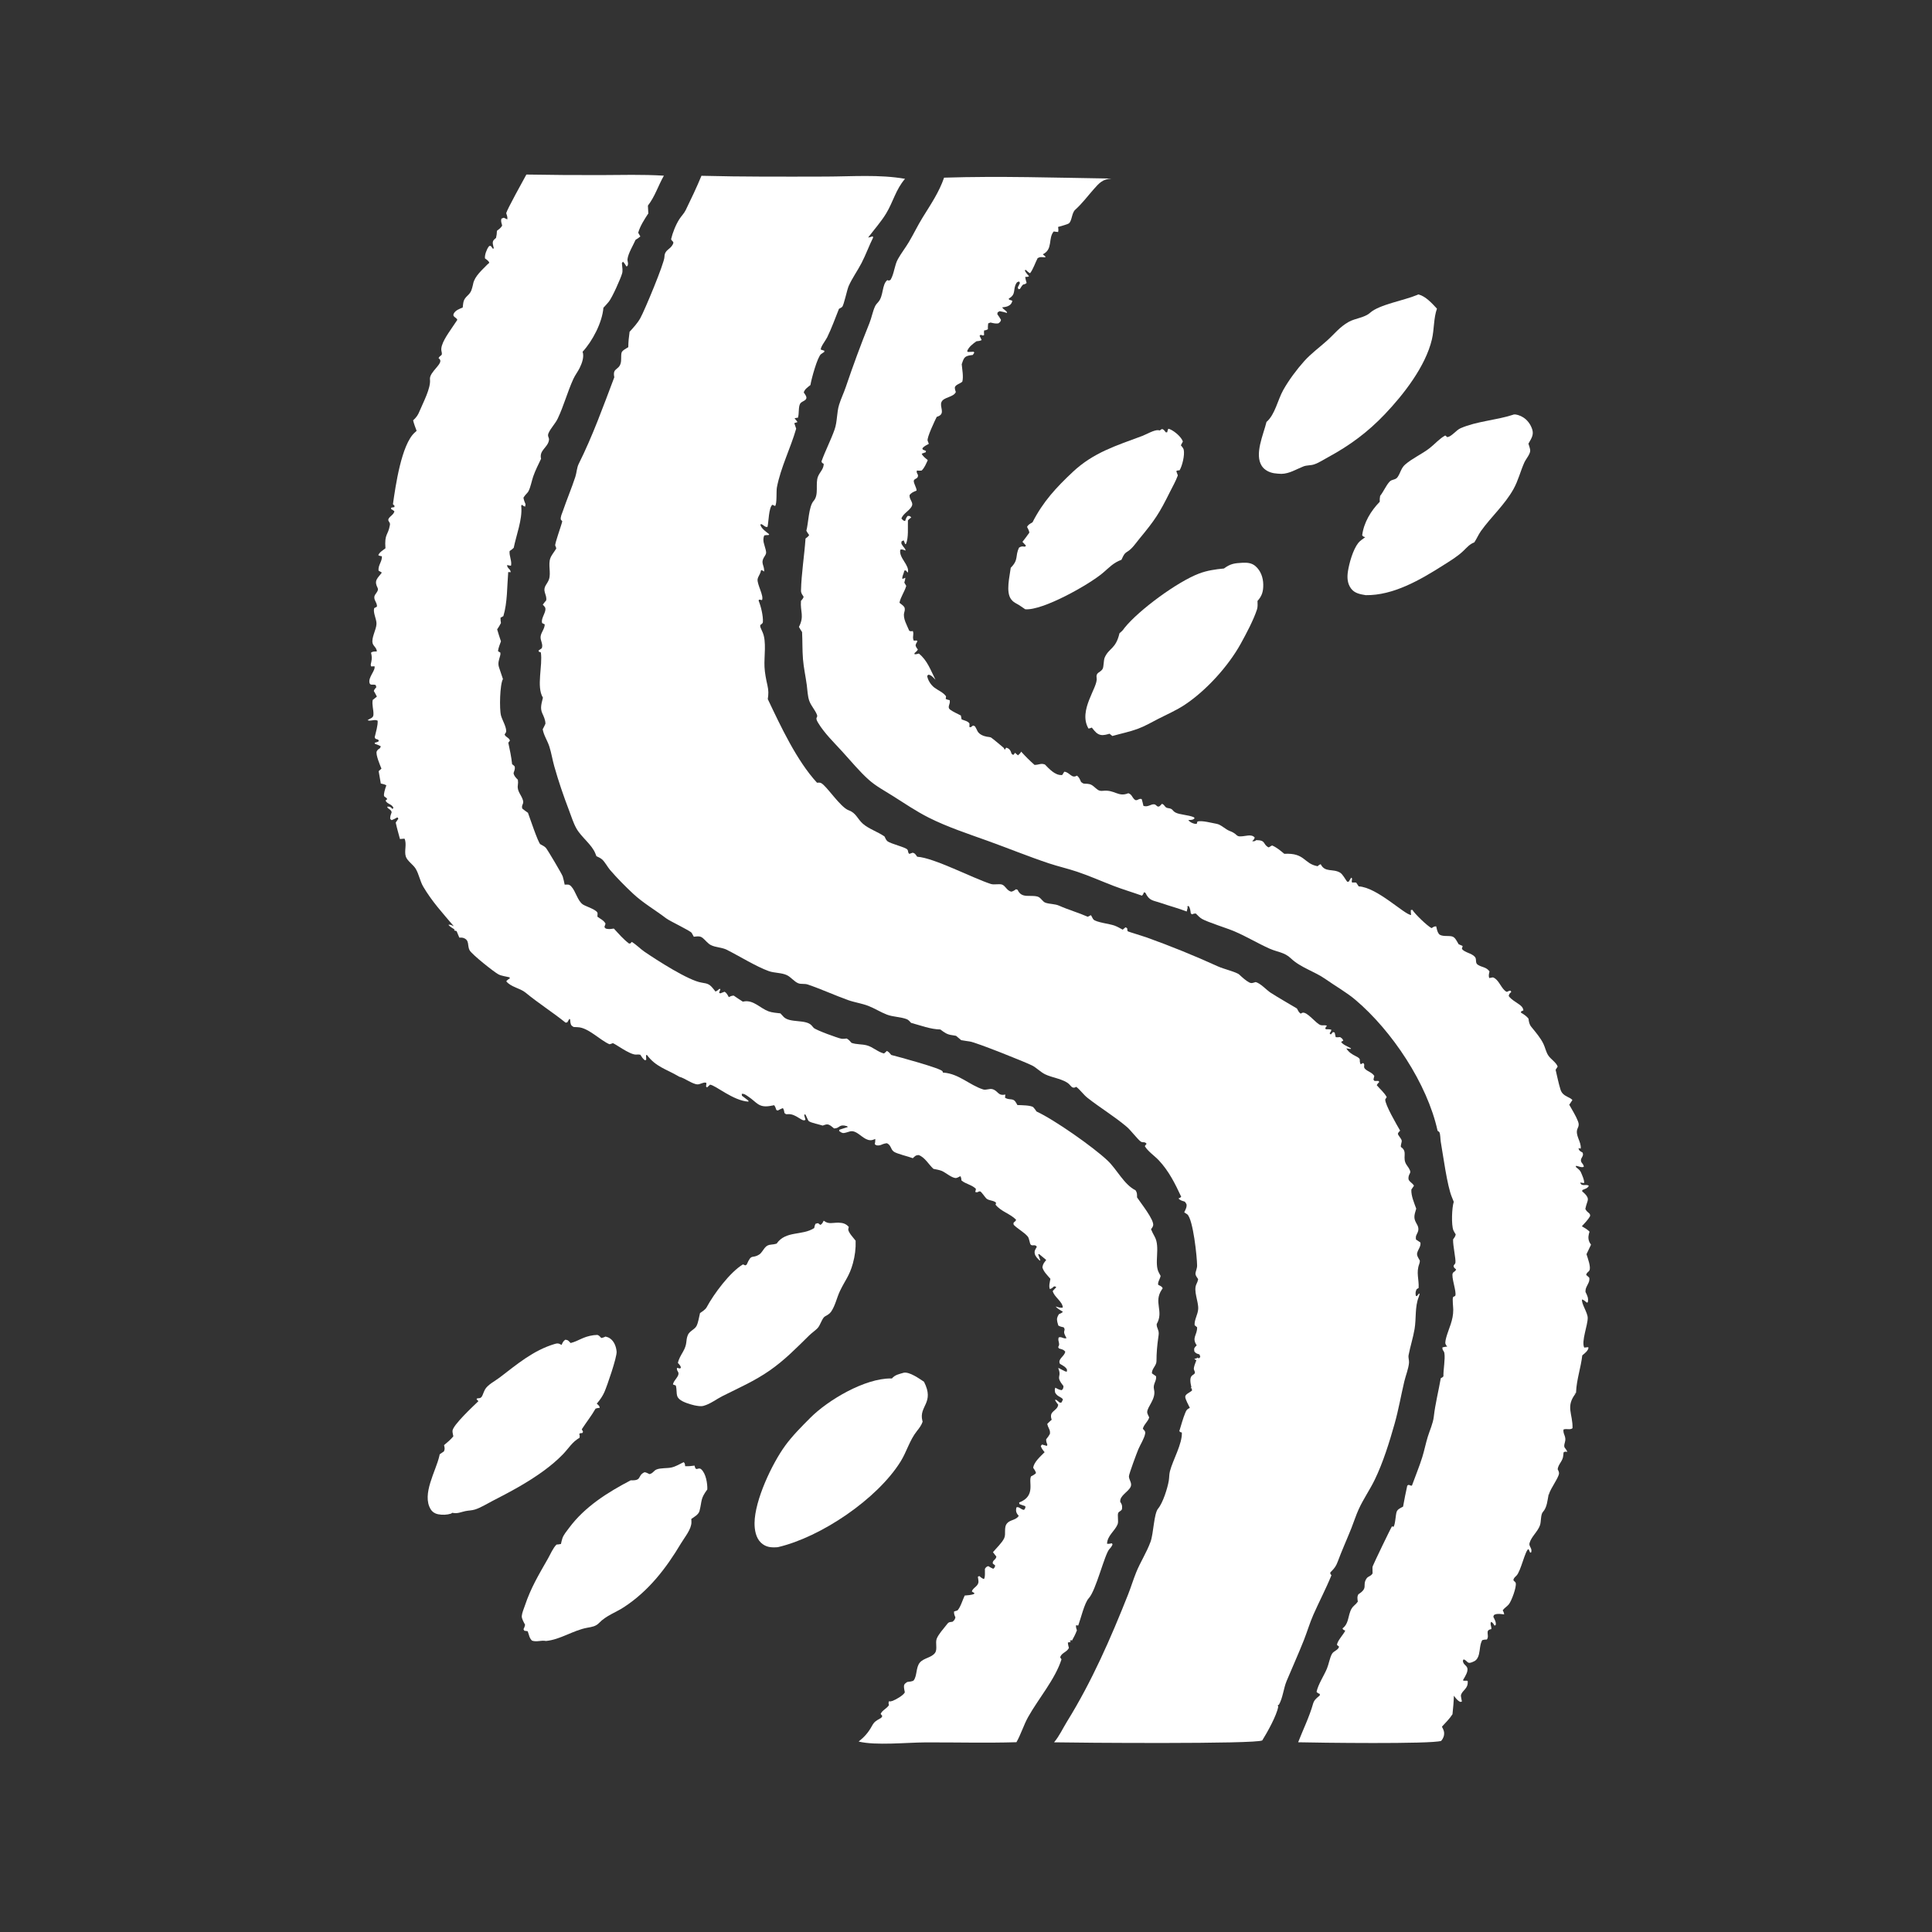
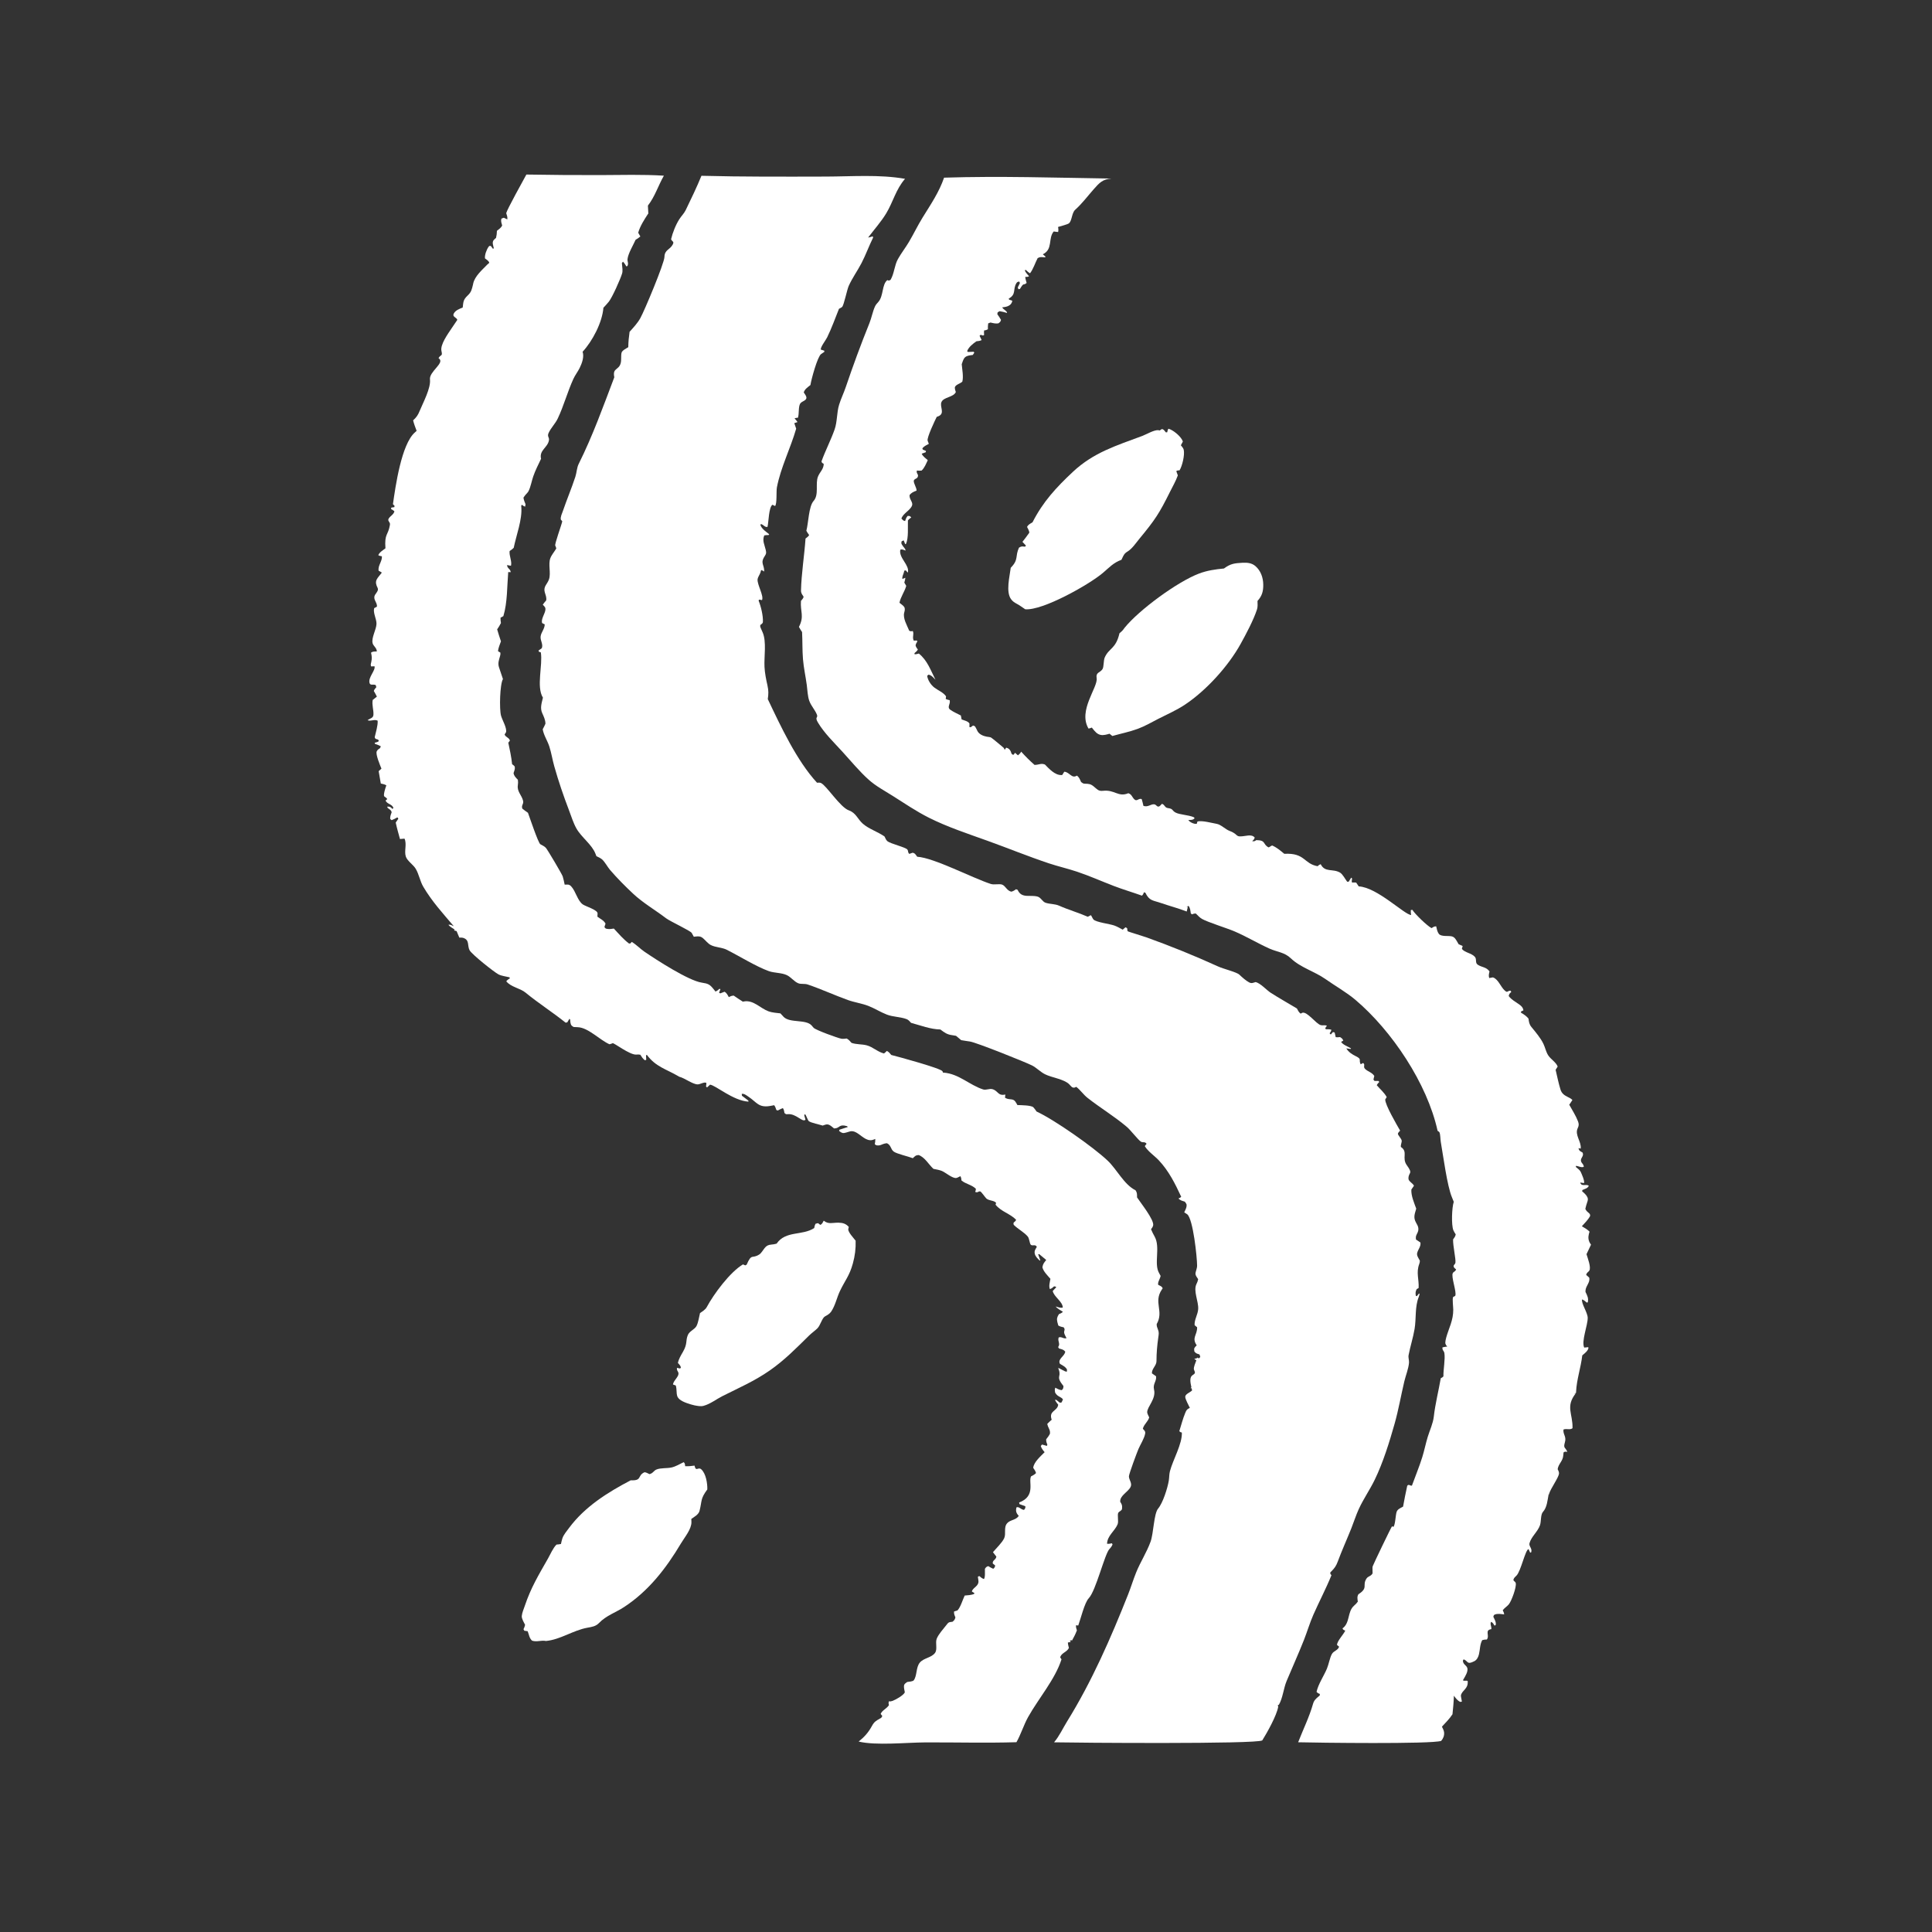
<svg xmlns="http://www.w3.org/2000/svg" version="1.1" id="圖層_1" x="0px" y="0px" width="862px" height="862px" viewBox="0 0 862 862" enable-background="new 0 0 862 862" xml:space="preserve">
  <rect x="0" y="0" width="862" height="862" fill="#333333" stroke="none" />
  <path fill="#FFFFFF" d="M234.853,77.876c10.966,0.188,21.934,0.27,32.901,0.241c9.49-0.04,18.969-0.32,28.449,0.264  c-2.559,4.495-3.928,9.188-7.127,13.35l0.209,3.904l-0.054-0.379c-1.706,2.636-3.636,5.544-4.482,8.582l0.951,1.661  c-0.668,0.601-1.343,1.031-2.117,1.487c-0.992,2.262-3.34,6.151-3.594,8.557c-0.137,1.306,0.577,1.785-0.05,3.152l-0.505,0.141  l-0.387-0.66c-0.322-0.543-0.628-0.975-1.086-1.417l-0.496,0.594l0.081,0.807c0.108,1.146,0.357,2.701,0.03,3.814  c-0.716,2.44-4.402,10.72-5.94,12.628c-0.755,0.937-1.587,1.824-2.41,2.701c-0.524,6.595-4.895,14.892-9.287,19.639  c0.772,2.235-0.268,5.119-1.318,7.244c-0.837,1.691-2.028,3.181-2.813,4.901c-2.612,5.722-4.234,11.896-6.946,17.622  c-1.091,2.305-3.033,4.151-4.082,6.448c-0.735,1.605,0.331,1.915,0.154,3.178c-0.472,3.365-4.467,4.502-3.53,8.357  c-1.222,2.58-2.56,5.171-3.489,7.871c-0.701,2.032-1.146,4.688-2.101,6.562c-0.336,0.661-0.893,1.118-1.363,1.669  c-0.327,0.384-0.616,0.838-0.907,1.247c0.176,1.077,0.516,1.925,0.929,2.925l-0.179,1.097c-0.665-0.243-0.907-0.415-1.435-0.855  c-0.409,0.566-0.329,0.25-0.274,0.857c0.509,5.734-2.237,12.674-3.381,18.361c-0.582,0.578-1.139,0.989-1.834,1.423  c-0.255,2.182,1.125,4.563,0.616,6.568c-0.605-0.075-1.126-0.17-1.723-0.318c-0.046,1.523,1.541,1.723,1.589,3.198l-1.102-0.056  c-0.529,6.327-0.328,13.582-2.164,19.663l-1.263,0.678c-0.039,0.838,0.049,1.566,0.185,2.393c-0.506,1.016-1.057,1.899-1.692,2.832  c0.547,1.78,1.064,3.577,1.693,5.331c-0.454,1.36-1.236,3.006-1.289,4.426l1.038,0.614c0.052,0.74,0.024,0.911-0.167,1.586  c-0.501,1.765-1.045,3.174-0.451,4.976c0.561,1.753,1.146,3.497,1.756,5.233c-1.384,2.367-1.637,13.395-0.862,16.292  c0.557,2.082,2.626,5.332,2.27,7.366l-0.667,1.084c0.606,1.422,1.966,1.259,2.375,2.731l-0.722,0.917  c0.671,3.194,1.374,6.364,1.697,9.617c0.428,0.348,1.115,0.678,1.206,1.254c0.141,0.896-0.291,1.861-0.561,2.707  c0.241,1.348,1.019,2.017,1.925,2.964c0.134,0.917,0.115,1.577-0.018,2.478c-0.408,2.756,1.711,4.373,2.335,6.844  c0.39,1.545-0.881,1.962-0.332,3.551c0.829,0.646,1.65,1.288,2.522,1.875c0.729,1.971,4.586,13.503,5.523,14.023  c0.782,0.434,1.848,0.926,2.453,1.595c0.755,0.832,7.208,11.749,7.521,12.746c0.375,1.195,0.615,2.46,0.877,3.685  c1.323-0.012,1.918-0.271,2.909,0.775c2.066,2.18,2.8,6.416,5.233,8.081c1.237,0.847,6.677,2.446,6.537,4.041  c-0.041,0.467-0.062,0.928-0.074,1.396c1.322,1.007,2.868,1.628,3.626,3.11l-0.493,1.51c0.516,0.754,0.569,0.726,1.448,0.859  c0.899,0.138,1.867-0.053,2.761-0.176c2.149,2.326,4.244,4.778,6.779,6.691c0.915-0.122,0.495,0.079,1.183-0.745  c2.032,1.173,3.719,3.029,5.681,4.37c5.483,3.747,19.659,12.887,25.481,13.789c3.087,0.477,3.667,0.765,5.607,3.216l0.639,0.8  c0.762-0.374,1.122-0.667,1.731-1.233l0.451,0.137l-0.607,1.598l0.536,0.294l1.891-0.73c0.995,0.526,1.386,1.467,1.92,2.409  c0.178-0.092,0.352-0.188,0.532-0.274c0.62-0.296,0.977-0.374,1.643-0.42c1.349,0.922,2.69,1.85,4.081,2.708  c0.158-0.03,0.316-0.065,0.475-0.093c4.297-0.748,7.226,3.017,10.997,4.413c1.587,0.587,3.61,0.688,5.292,0.912  c0.502,0.511,0.966,1.088,1.465,1.589c2.799,2.816,9.9,0.925,12.48,3.82c0.297,0.334,0.618,0.769,0.931,1.073  c1.009,0.981,10.74,4.573,12.384,4.83c0.731,0.114,1.587-0.022,2.315-0.098c0.96,0.549,1.444,1.107,2.143,1.94  c2.267,0.779,4.542,0.518,6.8,1.103c2.702,0.699,4.872,2.954,7.695,3.634c0.488-0.369,0.84-0.695,1.278-1.144  c0.931,0.481,1.314,1.021,1.969,1.807c3.058,0.759,22.158,5.959,22.863,7.273c0.096,0.179,0.112,0.391,0.167,0.586  c0.128,0.008,0.256,0.014,0.383,0.023c6.808,0.549,11.437,5.512,17.532,7.485c1.397,0.453,2.86-0.502,4.215-0.102  c2.649,0.783,2.342,3.114,5.736,2.389c-0.043,0.473-0.093,0.944-0.15,1.415c0.817,0.51,1.367,0.579,2.295,0.686  c0.944,0.106,1.577,0.124,2.22,0.919c0.398,0.491,0.706,1.12,1.007,1.676c1.392,0.051,6.22,0.059,7.128,1.002  c0.567,0.588,0.958,1.187,1.405,1.866c8.023,3.709,25.259,15.811,31.686,21.88c4.273,4.037,7.292,10.676,12.524,13.301  c0.715,1.063,0.645,1.914,0.641,3.137c1.45,2.275,7.835,10.152,7.177,12.578c-0.184,0.677-0.521,1.093-0.932,1.645  c0.473,1.153,0.995,2.178,1.604,3.266c2.683,4.801-0.446,12.076,1.986,16.293c0.133,0.231,0.251,0.471,0.379,0.705l0.303,0.543  c-0.207,1.313-1.406,2.815-1.075,3.987c0.877,0.475,1.608,0.615,2,1.564l-0.368,0.535c-3.874,5.718,1.021,9.604-2.31,15.433  c-0.011,0.959,0.189,1.458,0.538,2.315c0.563,1.385,0.395,2.146,0.188,3.577c-0.52,3.608-0.81,7.011-0.816,10.636  c-0.002,2.027-2.147,3.384-2.037,5.436l1.869,1.328c0.257,2.222-1.533,3.401-0.926,5.906c1.013,4.179-3.052,7.613-3.053,10.125  c0,0.594,0.651,1.748,0.901,2.308c-0.571,1.938-2.386,3.127-2.838,5.061c0.705,0.825,1.243,1.11,1.012,2.276  c-0.434,2.177-2.099,4.716-2.983,6.781c-0.625,1.456-4.254,11.164-4.242,12.18c0.019,1.558,1.492,3.016,0.794,4.605  c-1.042,2.373-4.937,3.905-4.667,6.758c0.135,0.217,0.272,0.43,0.4,0.649c0.554,0.951,0.453,1.639,0.373,2.703  c-0.489,0.797-1.262,0.961-1.58,1.425c-0.658,0.957,0.225,3.885-0.393,5.317c-1.316,3.056-4.572,5.002-4.683,8.615  c0.883,0.071,1.319-0.013,2.161-0.22l0.288,0.535c-0.383,0.878-0.731,1.352-1.376,2.024c-2.161,2.254-5.991,18.538-9.244,21.98  c-1.892,2.002-3.593,9.237-4.681,12.152l-0.995-0.107c-0.064,0.885,0.104,1.445,0.392,2.277c-0.643,1.704-1.424,3.223-2.331,4.8  l0.372-0.487l-1.197,0.271l0.429,0.609l-1.29,0.214c0.039,0.873,0.219,1.608,0.451,2.448c-0.937,1.921-3.399,2.168-3.886,4.193  l0.582,0.879c-2.791,8.841-10.339,17.592-14.879,25.722c-2.002,3.586-3.171,7.622-5.22,11.25  c-13.585,0.41-27.179,0.028-40.767,0.088c-8.223,0.035-21.994,1.48-29.634-0.38c2.628-2.123,4.36-4.065,5.979-7.049  c0.949-1.751,1.788-2.233,3.509-3.201c0.779-0.438,0.674-0.415,1.068-1.131l-0.736-0.939c0.636-1.648,2.719-2.355,3.697-3.94  c-0.192-0.774-0.238-0.912-0.013-1.714c0.623,0.116,0.934,0.058,1.546-0.154c1.483-0.514,4.898-2.469,5.548-3.813  c-0.139-0.853-0.441-1.974-0.378-2.823c0.074-1.002,0.732-1.272,1.452-1.816c0.593-0.076,2.509-0.225,2.898-0.738  c1.549-2.045,0.932-5.781,2.723-7.914c1.763-2.102,5.2-2.133,6.783-4.33c1.2-1.666,0.014-4.491,0.762-6.346  c0.792-1.961,2.823-4.213,4.154-5.891c1.145-1.442,1.014-1.43,2.902-1.657c0.851-0.737,0.946-0.854,1.281-1.926  c-0.402-0.967-0.706-1.569-0.616-2.642l1.525-0.478c1.383-1.434,2.296-4.726,3.227-6.641c1.447-0.111,2.771-0.195,4.15-0.665  l0.162-0.504c-0.762-0.371-0.385-0.154-1.124-0.662c0.436-1.304,1.384-1.634,2.247-2.644c1.134-1.328,0.631-2.292,0.438-3.911  l0.644-0.312c0.682,0.573,1.219,1.039,2.061,1.352c0.677-0.785,0.381-3.431,0.445-4.581c0.563-0.784,0.599-0.884,1.5-1.202  c0.725,0.455,1.413,0.86,2.195,1.202c0.776-0.673,0.646-0.591,0.892-1.485l-1.093-0.892c-0.16-1.526,1.379-1.545,1.614-3.068  l-1.518-1.969c1.474-1.769,4.071-4.212,5.011-6.238c0.938-2.023-0.341-4.85,1.357-6.725c1.408-1.555,3.893-1.296,5.148-3.245  c-0.331-0.381-0.56-0.612-0.823-1.067c-0.54-0.933-0.418-1.731-0.212-2.722c1.149-0.499,1.986,1.009,3.379,1.126  c0.532-0.76,0.656-0.658,0.58-1.641c-0.875-0.303-1.745-0.615-2.611-0.938l-0.156-0.715c7.654-2.886,3.985-9.319,5.336-11.687  c0.848-0.437,1.555-0.756,2.214-1.465c-0.183-0.648-0.432-1.104-0.809-1.655l-0.447-0.645c0.212-2.566,3.378-5.246,5.084-7.007  c-0.729-0.892-1.373-1.619-1.713-2.746l0.554-0.666c0.561,0.142,1.112,0.29,1.664,0.464l0.471,0.151l0.247-0.494  c-0.332-0.878-0.573-1.506-0.533-2.453c0.663-0.823,1.201-1.548,1.692-2.493c0.076-0.98-0.045-1.482-0.462-2.348  c-0.332-0.689-0.589-1.257-0.748-2.015c0.505-0.524,1.003-1.028,1.555-1.505c0.143-0.123,0.288-0.241,0.432-0.361  c-1.457-4.116,2.496-3.696,2.909-6.728c-0.56-0.688-1.052-1.316-1.464-2.104l0.546-0.076l1.672,1.306l0.736-0.12l0.636-1.36  c-0.636-0.686-0.381-0.529-1.055-0.908c-1.19-0.667-1.767-0.955-2.461-2.151c-0.116-0.955-0.282-1.277,0.098-2.187  c0.975,0.542,1.75,1.015,2.889,1.118c0.686-0.74,0.65-0.804,0.745-1.82c-3.675-4.621-0.867-3.725-2.066-7.275  c-0.085-0.251-0.185-0.497-0.276-0.746c0.381-0.195,2.76,1.603,3.837,1.615l0.088-0.91c-0.517-1.191-1.563-1.643-2.621-2.297  l-0.544-0.331c-1.116-2.192,2.134-3.328,2.369-5.43c-0.673-0.851-1.346-0.991-2.34-1.28c-0.649-0.189-0.314,0.018-0.82-0.742  c0.368-0.703,0.527-0.916,0.385-1.774c-0.178-1.075-0.477-1.4-0.159-2.524c1.325-0.521,2.068,0.724,3.51,0.329  c-0.329-0.673-0.876-1.569-1.028-2.277c-0.249-1.158,0.647-1.426-0.248-2.573c-0.896-0.181-1.583-0.338-2.379-0.795  c-0.159-0.517-0.322-1.036-0.445-1.562c-0.344-1.475-0.083-2.269,0.706-3.519c0.712-0.317,1.266-0.46,1.77-1.073  c-1.103-0.688-2.417-1.326-3.215-2.35c1.037,0.301,2.08,0.755,3.16,0.487c0.019-2.635-3.923-4.745-4.481-7.401l1.554-1.638  l-0.215-0.304l-0.731-0.124c-0.667,0.587-1.007,0.947-1.868,1.222c-0.59-1.27,0.014-3.231,0.231-4.581  c-1.296-1.532-3.067-3.165-3.579-5.137c0.259-1.59,0.734-2.021,1.706-3.271c-1.028-0.881-2.067-1.749-3.117-2.604l-0.47,0.06  l0.937,2.687l-0.238,0.141c-0.885-0.857-1.976-1.85-2.228-3.12c-0.257-1.299,0.318-1.964,0.923-2.999  c-0.603-1.323-1.893-0.278-2.662-0.941c-0.56-0.483-0.644-2.816-1.392-3.698c-1.674-1.971-4.37-3.309-6.248-5.205  c-0.463-1.444,0.586-0.962,1.071-2.256c-2.687-2.774-6.679-3.601-9.182-6.735l0.25-0.823c-0.992-1.171-3.103-0.858-4.341-1.929  c-0.523-0.451-2.283-3.144-2.794-3.178c-1.046-0.073-0.869,0.717-2.2,0.228c0.284-0.803,0.162-0.349,0.314-1.376  c-1.832-1.831-4.429-2.078-6.424-3.716c-0.073-0.824-0.105-1.175-0.495-1.928c-0.504,0.21-1.274,0.705-1.772,0.799  c-1.726,0.323-4.861-2.461-6.475-3.125c-1.148-0.473-2.557-0.684-3.773-0.937c-2.151-1.957-3.802-5.165-6.603-6.162  c-1.105,0.106-1.247,0.157-2.091,0.918c-0.174,0.157-0.337,0.325-0.506,0.488c-2.021-0.803-7.2-1.94-8.543-2.965  c-1.416-1.082-1.089-2.804-3.001-3.715c-0.62,0.056-1.142,0.138-1.725,0.37c-0.688,0.274-1.314,0.607-2.073,0.613  c-0.806,0.007-1.027-0.008-1.627-0.554c0.157-0.845,0.258-1.476,0.22-2.341c-0.37,0.146-0.899,0.368-1.272,0.461  c-2.734,0.688-4.961-2.111-7.219-3.331c-2.36-1.273-3.131-0.144-5.443,0.221c-0.906,0.144-1.546-0.433-2.224-0.935l0.199-0.552  c1.23-0.422,2.469-0.82,3.715-1.195l-0.349-0.366c-3.796-1.119-3.089,1.006-5.804,1.012c-0.641-0.503-1.435-1.261-2.17-1.589  c-1.077-0.48-1.877-0.019-2.905,0.311c-1.276-0.437-5.212-1.218-6.181-1.971c-0.432-0.335-1.139-2.478-1.643-3.13l-0.421,0.4  l0.568,2.104c-1.4,1.316-4.115-2.84-7.926-2.492c-0.899,0.083-0.759-0.006-1.445-0.506c-0.133-0.866-0.222-1.463-0.706-2.204  c-0.572,0.218-1.084,0.458-1.631,0.74l-0.645,0.339l-0.637-0.229c-0.271-0.86-0.447-1.384-0.965-2.136  c-0.649,0.129-1.3,0.248-1.954,0.354c-5.052,0.81-5.826-1.69-9.547-4.163c-0.856-0.569-1.95-1.478-2.978-1.253l0.079,0.823  l2.878,2.189l0.029,0.461c-6.881-0.436-14.654-7.338-17.132-7.582l-1.345,1.243l-0.436-0.425l0.171-1.485  c-0.648-0.861-2.781,0.578-3.94,0.546c-2.304-0.065-5.659-2.781-8.195-3.421l-0.488-0.288c-5.451-3.164-9.988-4.133-13.963-9.466  l-0.357,0.199l0.08,2.016l-0.613,0.195c-0.929-0.706-1.414-1.503-2.021-2.472c-0.774-0.161-1.036-0.108-1.793-0.056  c-2.95,0.205-9.997-5.355-10.565-5.077c-0.485,0.239-0.893,0.352-1.417,0.465c-4.353-1.929-9.469-7.447-14.122-7.608  c-0.621-0.021-1.244-0.069-1.865-0.095c-0.979-0.617-1.166-0.711-1.411-1.917c-0.078-0.386-0.114-1.045-0.143-1.455l-0.327-0.268  l-0.945,1.571l-0.736,0.146c-5.812-4.671-12.157-8.691-17.869-13.399c-2.462-2.031-6.509-2.448-8.619-5.063  c0.524-0.658,0.941-0.911,1.644-1.354l-0.254-0.439c-1.545-0.395-3.504-0.582-4.9-1.317c-1.907-1.003-11.783-8.813-12.846-10.735  c-1.122-2.028,0.128-4.624-2.891-5.535c-0.486-0.147-1.219-0.113-1.707-0.124l-1.208-2.894l-1.119-0.302l0.275-0.386  c-0.893-0.612-2.171-1.257-2.799-2.127c0.956-0.177,1.537,0.273,2.41,0.651c-4.858-5.701-9.819-11.137-13.64-17.649  c-1.464-2.495-1.906-5.567-3.379-8.017c-1.095-1.819-3.792-3.488-4.417-5.467c-0.777-2.463,0.568-5.533-0.566-7.958  c-0.679,0.071-1.349,0.129-2.032,0.171c-0.654-2.438-1.367-4.872-1.893-7.341c0.391-0.552,0.769-1.103,1.139-1.668  c-0.22-0.586-0.027-0.41-0.47-0.625c-0.824,0.463-1.588,0.89-2.479,1.218c-0.609-0.527-0.663-0.318-0.657-0.959  c0.009-0.904,0.363-1.732,0.66-2.574c-0.315-1.47-1.831-1.344-1.996-2.482c0.862-0.063,1.173-0.05,1.888,0.549  c0.166,0.139,0.295,0.316,0.443,0.476l0.438-0.45c-0.571-1.826-2.946-1.696-3.477-3.336l0.728-0.632  c-0.984-1.604-1.949-0.231-1.214-3.483c0.203-0.901,0.511-1.775,0.816-2.646c-0.806-0.478-1.572-0.61-2.478-0.81  c-0.292-1.844-0.609-3.683-0.951-5.518l1.243-1.121c-0.558-1.374-2.714-6.396-2.099-7.737c0.323-0.703,0.886-1.007,1.491-1.444  l0.325-0.789c-0.872-0.494-1.668-0.793-2.614-1.104l-0.138-0.463l1.6-0.487l0.262-0.541c-0.805-1.031-1.408-0.107-1.841-1.444  c0.487-2.218,1.447-5.132,1.326-7.377c-1.512-0.802-3.026,0.402-4.509-0.213c1.101-0.871,2.53-0.873,2.621-2.451  c0.127-2.197-0.762-4.381-0.325-6.601c0.611-0.508,1.231-0.996,1.864-1.479c-0.43-0.866-0.886-1.699-1.376-2.533  c0.272-0.714,0.604-1.109,1.122-1.665l-0.256-0.948c-1.216-0.56-2.414,0.362-2.77-0.959c-0.678-2.513,2.733-5.566,2.227-7.429  l-1.538,0.056c-0.278-0.896-0.098-1.129,0.101-2.031c0.339-1.537,0.247-2.584-0.127-4.09c0.857-0.655,1.548-0.5,2.597-0.56  c-0.071-1.693-1.526-2.313-1.882-3.66c-0.635-2.408,1.649-6.084,1.723-8.628c0.064-2.229-1.626-4.912-1.027-7.026l1.217-0.657  c0.204-1.535-1.165-2.607-1.167-4.165c-0.002-1.655,2.292-2.612,1.426-4.336c-0.576-1.149-0.965-2.339-0.377-3.58  c0.499-1.053,1.625-2.129,2.309-3.13c-0.481-0.331-0.9-0.559-1.423-0.809c-0.404-2.389,1.652-4.184,1.454-6.471  c-0.173-0.033-0.349-0.063-0.522-0.1c-0.726-0.15-0.444-0.06-1.082-0.383c0.524-1.339,2.056-2.183,3.19-3.072  c-0.487-6.773,1.169-5.511,2.005-10.473c0.237-1.411-1.389-1.654-0.439-2.982c0.784-1.095,2.116-1.656,2.431-3.057  c-0.541-0.478-0.859-0.687-1.486-0.997l0.079-0.638l1.371-0.219l0.099-0.591l-0.716-0.716c1.122-7.937,3.785-26.812,9.794-32.027  c0.164-0.141,0.319-0.293,0.48-0.438l0.292-0.259c-0.575-1.548-1.188-3.075-1.564-4.685c1.536-1.412,2.16-2.367,2.944-4.268  c1.5-3.632,5.017-10.133,4.571-13.99c-0.396-3.414,6.282-7.135,4.25-9.133c-0.14-0.137-0.289-0.266-0.433-0.399  c1.027-1.75,1.892-0.635,1.311-3.159c-0.652-2.839,2.932-7.706,4.467-10.03c0.86-1.298,1.73-2.588,2.613-3.87  c-0.328-1.118-2.398-1.327-1.583-2.82c0.804-1.473,2.509-2.076,3.982-2.672c0.322-2.55,0.196-3.46,2.185-5.334  c1.741-1.639,1.854-2.736,2.415-4.941c0.034-0.132,0.051-0.269,0.078-0.402c0.676-3.321,4.07-6.173,6.352-8.549  c0.426-0.443,1.087-0.586,0.623-1.208c-0.474-0.636-1.082-1.025-1.715-1.492c-0.196-1.502,0.714-3.932,1.599-5.162  c0.103-0.142,0.23-0.265,0.344-0.397l0.665,0.002l0.975,1.306l0.349-0.309c-0.228-1.138-0.856-2.536-0.085-3.561  c0.216-0.287,0.799-0.772,1.083-1.019c0.263-1.108,0.384-2.02,0.399-3.158c0.879-0.711,1.869-1.338,2.336-2.399  c-0.286-1.152-0.701-1.917-0.294-3.062l1.03-0.378l1.571,0.737c0.123-1.112-0.157-1.744-0.498-2.781  C226.16,93.584,233.588,80.189,234.853,77.876z" />
  <path fill="#FFFFFF" d="M421.221,79.268c24.88-0.791,49.848,0.031,74.718,0.403c-3.966,0.242-5.453,1.913-7.999,4.805  c-2.852,3.237-5.013,6.214-8.234,9.132c-1.507,1.363-1.407,4.689-2.663,5.942c-0.602,0.6-3.989,1.375-4.978,1.717  c0.034,0.19,0.075,0.381,0.104,0.573c0.098,0.659,0.071,1.035-0.063,1.671c-0.666-0.044-1.306-0.132-1.964-0.241  c-2.612,3.036-0.234,7.995-4.882,10.184l1.233,1.068l-0.218,0.31c-1.366-0.083-2.143-0.362-3.323,0.373  c-1.087,2.09-1.956,4.87-3.37,6.715c-0.742-0.406-1.252-0.886-1.854-1.475l-0.527,0.139c0.456,1.065,1.177,1.816,1.935,2.671  c-0.706,0.338-0.939,0.301-1.7,0.267c0.086,0.962,0.344,1.798,0.616,2.72c-1.599,1.401-1.051-0.571-2.987,2.684l-0.706,0.101  l-0.259-0.841c0.085-0.148,0.172-0.297,0.256-0.446c0.268-0.48,0.486-0.951,0.7-1.457l-0.284-0.678  c-0.616,0.172-0.892,0.096-1.258,0.688c-1.785,2.891,0.085,4.956-3.453,6.942l0.184,0.474l1.427,0.468  c-0.169,0.896-0.555,1.567-1.345,2.082c-0.97,0.634-2.046,0.738-3.159,0.866c0.447,1.05,2.181,1.549,2.15,2.515  c-1.127-0.353-2.18-0.63-3.35-0.795l-0.849,0.516l-0.144,0.818c0.59,0.836,1.151,1.643,1.646,2.539  c-0.311,1.032-0.395,0.928-1.185,1.559c-1.246,0.205-2.307-0.101-3.513-0.377l-1.021,0.385c-0.133,0.896-0.151,1.721-0.132,2.625  c-0.715,0.381-0.932,0.446-1.696,0.531c-0.084,0.704-0.065,1.294,0.016,1.998l-0.499,0.273l-1.07-0.337l-0.464,0.454l0.925,1.905  c-0.78,0.397-1.466,0.448-2.329,0.537c-1.562,1.092-3.473,2.562-4.143,4.396l0.357,0.379l2.581-0.109l0.241,0.434l-0.663,1.004  l-0.756,0.095c-1.248,0.169-2.512,0.402-3.2,1.566c-0.425,0.717-0.689,1.688-0.978,2.476c0.198,2.295,0.855,5.599,0.262,7.774  c-0.831,0.876-3.42,1.407-3.335,2.81c0.041,0.669,0.229,1.208,0.439,1.837c-1.074,2.366-5.355,2.181-6.378,4.392  c-1.015,2.194,1.843,5.138-1.565,6.47c-0.189,0.074-0.384,0.132-0.576,0.198c-0.844,1.691-4.499,9.344-4.057,10.64  c0.163,0.479,0.341,0.938,0.535,1.403l-0.402,0.207c-0.989,0.517-1.746,0.92-2.492,1.78l0.21,0.576l1.402,0.6l-0.104,0.576  l-1.793,0.652c0.486,1.188,1.74,2.035,2.702,2.881c-0.774,1.62-1.421,3.405-2.749,4.649c-0.73,0.072-1.354,0.065-2.083-0.02  c-0.438,1.133,0.583,1.528,0.47,2.417c-0.165,1.306-1.318,1.061-1.792,1.907c-0.505,0.904,1.259,3.36,1.146,4.641l-0.42,0.166  c-1.155,0.469-1.854,0.79-2.68,1.778c-0.261,1.869,1.638,3.215,1.101,4.688c-0.796,2.188-4.027,3.493-4.749,5.828  c0.66,0.671,0.703,0.912,1.657,1.115c0.071-0.226,0.136-0.454,0.213-0.678c0.245-0.712,0.424-1.051,0.893-1.608  c1.031,0.059,0.867-0.152,1.628,0.693c-0.134,0.093-0.27,0.182-0.401,0.277c-0.437,0.318-0.74,0.615-1.091,1.018  c-0.112,3.222,0.354,7.497-0.829,10.454l-0.381,0.169l-0.666-1.711l-0.928,0.412c-0.282,1.036-0.103,1.076,0.467,1.993  c0.435,0.698,1.249,1.323,1.292,2.148c-0.851-0.277-1.531-0.741-2.367-0.364c-0.712,3.722,4.258,6.812,3.389,10.204l-0.958-1.011  c-0.467,0.088-0.242,0.026-0.676,0.182c-0.022,0.14-0.04,0.281-0.068,0.42c-0.232,1.132-0.92,2.022-0.76,3.21l1.359-0.493  c-0.093,0.748-0.271,1.418-0.484,2.14l0.859,1.459c-0.745,2.653-2.466,4.839-3.026,7.547c0.181,0.142,0.363,0.281,0.543,0.425  c0.627,0.501,1.663,1.158,1.792,2.001c0.13,0.849-0.025,1.244-0.228,2.039c-0.635,2.497,1.299,5.682,2.264,8.022  c0.799,0.323,0.798,0.245,1.593,0.125c0.634,1.569-0.368,2.701,0.405,4.257l1.458-0.016l0.136,0.401  c-0.285,0.571-0.916,1.391-0.708,2.003c0.214,0.631,0.568,1.08,0.955,1.612c-0.453,0.736-0.858,1.063-1.515,1.608l0.083,0.528  c0.729-0.053,1.189-0.146,1.874-0.352c3.794,3.02,5.292,7.515,7.421,11.682l-0.396-0.404c-0.872-0.876-1.467-1.65-2.744-1.86  l-0.561,0.527c0.25,1.932,1.668,4.079,3.221,5.251c1.715,1.295,3.926,2.104,5.193,3.882l-0.141,1.185  c0.603,0.283,1.106,0.422,1.763,0.535c0.465,1.884-1.408,3.079,0.327,4.316c1.377,0.98,3.165,1.73,4.67,2.524l0.061,0.373  c0.078,0.465,0.175,0.92,0.276,1.379c1.16,0.46,2.904,0.788,3.505,1.847l-0.035,1.55l0.574,0.093l1.037-0.758  c0.865,0.307,0.757,0.1,1.238,0.992l0.231,0.424c0.197,0.366,0.345,0.758,0.549,1.12c0.818,1.443,2.562,2.135,4.117,2.434  c0.574,0.11,1.367,0.119,1.894,0.369c0.413,0.196,5.518,4.445,5.615,4.573c0.218,0.289,0.331,0.582,0.486,0.912l0.676-0.957  c0.89,0.285,1.216,0.426,1.783,1.245c0.267,0.385,0.463,1.075,0.619,1.496c0.705,0.495,0.358,0.46,0.983,0.357l0.525-0.821  c0.465,0.374,0.9,0.746,1.342,1.15c0.541-0.507,1.135-0.955,1.412-1.659c1.919,2.113,3.849,4.071,6.001,5.944  c0.787-0.037,1.452-0.157,2.212-0.334c0.938-0.218,1.45-0.174,2.383,0.132c1.879,1.915,4.475,4.808,7.406,4.715  c0.115-0.005,0.229-0.034,0.343-0.05l0.896-1.436c2.363,0.114,3.313,3.245,5.617,1.738c1.048,0.702,1.391,1.761,1.894,2.865  c0.673,0.454,0.835,0.72,1.663,0.738c1.754,0.042,2.559,0.087,3.906,1.178c1.497,1.212,2.119,2.231,4.131,2  c5.356-0.617,6.828,2.962,11.364,1.069c1.577,0.481,1.666,1.834,2.792,2.816c1.094,0.952,1.808-0.697,3.181-0.21  c0.301,1.015,0.552,2.016,0.776,3.049c2.136,0.69,3.287-0.906,4.852-0.698c1.01,0.134,1.254,1.582,2.438,0.767  c0.172-0.119,0.801-0.825,0.959-0.999c1.337,0.394,1.174,1.722,2.7,1.911c2.352,0.292,1.706,1.03,3.278,1.937  c1.816,1.047,5.871,1.063,8.315,2.17l0.28,0.431c-0.77,0.887-1.685,0.69-2.818,0.81c0.631,0.809,1.7,1.385,2.72,1.617  c0.493,0.112,0.62,0.072,1.062,0.029l0.329-1.039c2.24-0.48,6.2,0.658,8.543,1.064c1.983,0.344,3.832,2.436,5.842,3.19  c4.523,1.696,1.773,3.035,7.447,2.125c1.017-0.163,2.173-0.279,3.108,0.284c0.225,0.136,0.396,0.346,0.594,0.519  c-0.247,0.846-0.518,1.036-1.129,1.641c0.992,0.047,1.025,0.087,1.824-0.487c4.41,0.052,2.769,1.704,5.381,3.191  c0.336,0.19,1.077-0.646,1.705-0.801c2.086,0.899,3.675,2.29,5.413,3.717c9.376-0.5,8.564,4.406,14.867,5.533  c0.51-0.5,0.681-0.628,1.373-0.909c1.929,3.855,5.384,1.856,8.633,3.765c1.181,0.694,2.325,2.933,3.182,4.066l0.684-0.016  l1.103-1.788c0.902,0.401-0.099,1.146,0.408,2.175c0.625-0.047,1.195-0.045,1.82,0.011l1.145,1.698  c8.226,0.406,20.436,12.677,23.372,12.767c-0.139-0.766-0.166-1.432-0.141-2.208l0.703-0.097c1.149,1.892,6.67,7.225,8.573,8.163  c0.811-0.524,1.06-0.761,2.048-0.812c0.272,1.139,0.456,2.391,1.168,3.347c1.046,1.405,4.328,0.741,5.879,1.158  c1.342,0.36,1.976,1.799,2.642,2.922l0.326,0.562c0.613,0.246,1.205,0.501,1.795,0.799l-0.348,1.307  c1.347,1.679,4.249,1.825,5.773,3.496c0.983,1.077,0.006,2.672,1.302,3.537c1.874,1.252,3.771,0.942,5.255,3.001  c-0.24,1.142-0.497,1.809-0.135,2.957l1.632-0.302c2.401,0.768,3.414,4.124,5.221,5.794c1.383,1.277,1.084,0.259,2.612,0.12  l0.392,0.556c-0.73,0.764-0.949,0.786-1.158,1.866c1.202,1.638,3.078,2.568,4.701,3.748c1.009,0.732,1.667,1.382,1.868,2.638  l-0.989,0.439l-0.169,0.534c1.316,0.815,2.437,1.485,3.416,2.698c0.193,1.479,0.334,2.55,1.291,3.727  c1.864,2.293,4.07,4.845,5.358,7.514c0.792,1.64,1.164,3.637,2.151,5.154c1.144,1.757,3.508,3.08,4.22,5.002l-0.918,1.453  c0.699,2.91,1.29,5.952,2.178,8.809c0.575,1.848,1.816,2.606,3.472,3.432c0.821,0.409,1.176,0.563,1.844,1.219  c-0.313,0.541-0.636,1.03-1.004,1.539l-0.414,0.564c1.333,2.413,2.942,4.88,3.923,7.456c0.456,1.199,0.389,1.915-0.147,3.032  c-1.44,3.007,1.738,6.017,1.342,9.092l-1.009-0.179c0.386,1.313,0.716,1.278,1.852,1.964c0.757,1.669-1.108,2.419-0.689,3.879  c0.292,1.014,1.096,1.138,1.231,2.47c-1.123,0.502-2.275-0.347-3.537-0.418l-0.003,0.499c0.69,0.592,1.749,1.317,2.14,2.147  c0.51,1.083,1.814,3.998,1.507,5.039l-1.724-0.255c0.654,2.04,2.625,0.483,3.841,1.454c-0.46,1.141-1.771,1.382-2.864,1.892  l-0.104,0.575c0.898,0.769,1.834,1.557,2.355,2.65c0.398,0.838,0.136,1.554-0.144,2.365c-0.331,0.962-0.577,1.847-0.788,2.842  c0.418,0.89,0.989,1.356,1.717,1.98c0.457,0.393,0.352,0.568,0.436,1.146c-0.929,1.729-2.397,3.149-3.7,4.604  c1.253,0.729,2.4,1.373,3.423,2.412c-0.104,0.327-0.202,0.656-0.286,0.988c-0.386,1.517-0.286,2.899,0.557,4.243  c0.123,0.195,0.255,0.386,0.384,0.578c-0.683,1.409-1.354,2.823-2.011,4.244c0.451,1.504,2.184,5.984,1.238,7.349  c-0.641,0.923-1.035,0.633-1.392,1.883l1.366,1.228c0.273,1.271-0.171,2.085-0.754,3.219c-0.603,1.172-0.95,1.813-0.916,3.145  c0.816,1.68,1.426,2.742,1.044,4.637l-0.442,0.142c-0.699-0.593-1.244-1.106-2.115-1.431c-0.446,1.771,2.488,5.873,2.512,8.219  c0.033,3.326-2.931,10.53-1.557,13.279l1.792-0.188l0.094,0.444c-0.394,1.325-1.286,1.948-2.287,2.826l-0.47,0.407  c-0.613,5.396-2.519,10.813-2.753,16.15c-0.007,0.169-0.009,0.338-0.014,0.508l-0.96,0.65l0.819-0.376  c-4.686,5.942-1.264,9.094-1.441,15.549c-1.186,0.923-2.594,0.025-4.039,0.589c-0.28,2.182,1.398,3.083,0.652,5.64  c-0.848,2.906,0.199,2.15,1.069,4.312c-0.813-0.056-0.998-0.241-1.681,0.262l-0.056,0.609c-0.026,0.267-0.065,0.532-0.083,0.8  c-0.166,2.464-2.167,3.698-2.49,6.066c0.268,0.574,0.663,1.273,0.6,1.932c-0.187,1.945-3.674,6.534-4.457,9.133  c-0.045,0.149-0.086,0.3-0.129,0.45l-0.035-0.318c-0.511,2.619-0.705,5.876-2.548,7.874c-1.073,1.163-0.749,4.252-1.303,5.9  c-0.966,2.88-3.924,5.146-4.697,8.06c-0.372,1.402,1.321,2.275,0.765,4.051l-0.457,0.169l-0.73-1.601  c-1.465,0.304-3.387,9.831-5.387,11.844c-0.546,0.55-0.983,0.854-1.287,1.591c-0.348,0.837,0.771,0.94,0.962,1.742  c0.423,1.776-1.92,8.083-3.106,9.498c-0.814,0.973-1.924,1.573-2.703,2.619c0.364,0.703,0.545,1.057,0.641,1.858  c-1.284-0.149-2.834-0.445-4.063,0.021c-0.659,0.251-0.547,0.433-0.768,1.036c0.547,1.16,1.282,2.287,1.09,3.607l-0.524,0.376  c-0.539-0.823-0.666-1.273-1.558-1.735c-0.603,1.008,0.252,2.056,0.095,3.264c-3.13,0.495-0.612,2.777-1.989,4.639  c-0.821,0.002-1.27,0.033-2.073,0.276c-1.072,1.934-0.941,4.207-1.459,6.32c-0.3,1.232-0.898,2.48-2.059,3.073  c-3.451,1.766-2.691-0.109-4.777-0.827l-0.342,0.604c0.102,0.657,0.211,1.056,0.661,1.564c0.446,0.506,1.19,1.087,1.35,1.77  c0.36,1.548-0.899,3.502-1.632,4.788l-0.322,0.557c0.29,0.547,1.301,0.049,2.086,0.342c0.389,3.575-2.442,4.027-3.016,6.444  c-0.078,0.331,0.408,2.29,0.445,2.778l-0.676,0.154c-1.337-0.569-2.03-1.665-2.898-2.772c-0.08,2.775-0.326,5.503-0.624,8.264  c-1.3,2.034-3.084,3.771-4.71,5.549c0.37,0.762,0.873,1.658,0.961,2.508c0.151,1.469-0.377,2.768-1.292,3.831  c-4.344,1.502-55.529,0.831-63.821,0.615c2.16-5.552,5.027-11.396,6.634-17.111c0.447-1.588,1.276-2.322,2.505-3.345l0.504-0.413  l0.023-0.705c-0.747-0.259-0.871-0.322-1.455-0.919c0.781-3.518,3.223-7.013,4.631-10.365c0.821-1.951,1.263-4.84,2.24-6.561  c0.792-1.396,2.705-1.575,3.19-3.228l-0.922-0.757c-0.02-1.719,2.85-4.618,3.674-6.394c-0.718-0.339-0.861-0.261-1.25-0.992  c3.489-2.497,2.107-7.455,5.151-10.13c0.669-0.588,1.176-1.087,1.703-1.82c-0.154-1.223-0.412-2.196,0.275-3.304  c4.553-2.915,1.562-3.869,3.586-6.981c0.754-1.158,1.963-0.953,2.724-2.331c-0.019-0.56-0.017-1.117-0.031-1.676  c-0.017-0.612-0.074-1.013,0.129-1.592c0.354-1.018,8.143-17.243,8.579-17.735l0.603,0.249c0.842-0.679,0.986-5.346,1.433-6.637  c0.405-1.174,1.42-1.585,2.444-2.147l0.448-0.241c0.557-3.124,1.177-6.235,1.86-9.333c0.88-0.841,0.961,0.073,2.089-0.04  c1.509-4.211,3.283-8.404,4.608-12.673c0.934-3.006,1.534-6.109,2.458-9.111c0.88-2.858,2.358-6.006,2.69-8.961  c0.64-5.697,2.128-11.493,3.113-17.164c0.872-0.477,0.48-0.196,1.185-0.827c-0.085-2.967,0.879-7.751,0.424-10.387  c-0.188-1.08-0.966-1.171-0.868-2.533c0.556-0.146,1.072-0.26,1.646-0.327c0.169-0.019,0.338-0.034,0.508-0.051  c-0.578-0.71-0.465-0.462-0.772-1.167c-0.59-1.357,1.767-7.098,2.31-8.802c0.734-2.303,1.123-4.063,1.134-6.472  c0.004-1.082-0.448-4.786-0.089-5.58c0.167-0.37,0.842-0.32,1-0.694c0.697-1.646-1.976-8.529-1.106-10.068  c0.425-0.753,1.028-0.549,1.476-1.642c-0.168-0.141-0.776-0.637-0.882-0.804c-0.742-1.169,0.457-1.267,0.579-2.241  c0.212-1.685-1.138-7.48-1.055-10.331c0.57-0.772,1-1.306,1.18-2.262c-0.349-0.572-0.795-1.208-1.045-1.826  c-0.973-2.414-0.674-10.204,0.174-12.702c-0.289-0.693-0.553-1.396-0.843-2.089c-2.106-5.013-3.882-18.542-4.959-24.699  c-0.181-1.03-0.165-3.365-0.585-4.2c-0.163-0.323-0.557-0.466-0.835-0.699c-4.606-21.059-20.394-44.675-36.708-58.465  c-3.95-3.34-8.974-6.16-13.262-9.193c-4.893-3.462-11.155-5.142-15.476-9.272c-2.9-2.774-6.013-2.775-9.514-4.342  c-5.319-2.379-10.306-5.427-15.69-7.718c-3.468-1.477-11.829-4.04-14.492-5.557c-0.973-0.555-1.916-1.613-2.726-2.396  c-0.858,0.059-0.601-0.019-1.302,0.217c-0.145,0.049-0.286,0.104-0.428,0.157l-0.512-0.443c-0.184-1.2-0.227-2.369-1.017-3.346  l-0.954,0.596l0.649-0.152l-0.497,2.073c-3.683-1.436-7.586-2.438-11.332-3.739c-3.789-1.315-5.31-0.908-7.121-4.646l-0.628-0.192  c-0.254,0.717-0.335,0.943-0.883,1.508c-4.198-1.502-8.487-2.761-12.648-4.359c-5.441-2.093-10.773-4.476-16.305-6.33  c-4.144-1.389-8.419-2.351-12.563-3.73c-9.176-3.056-18.228-6.77-27.337-10.044c-8.71-3.13-18.054-6.204-26.314-10.371  c-5.619-2.836-10.81-6.383-16.122-9.734c-3.541-2.234-7.455-4.321-10.582-7.119c-4.214-3.771-7.964-8.357-11.776-12.536  c-3.712-4.069-8.09-8.277-10.917-13.017c-1.563-2.618,0.142-1.994-0.454-3.507c-0.832-2.113-2.57-3.897-3.378-6.068  c-0.795-2.137-0.846-4.881-1.15-7.141c-0.52-3.861-1.384-7.703-1.703-11.587c-0.328-3.995-0.182-8.061-0.401-12.075  c-0.506-0.754-0.975-1.491-1.396-2.297c2.484-4.843,0.523-6.732,0.901-11.602c0.417-0.5,1.121-1.19,1.16-1.881  c0.008-0.14-1.176-1.345-1.145-2.679c0.177-7.656,1.489-15.588,2.023-23.262c0.716-0.518,1.111-0.8,1.62-1.54  c-0.488-0.628-0.877-1.232-1.252-1.934c0.946-3.443,1.031-10.838,3.233-13.302c2.505-2.803,0.667-7.726,1.969-10.914  c0.836-2.045,2.498-3.232,2.551-5.621c-0.908-0.584-0.595-0.204-1.01-1.078c1.739-4.859,4.174-9.473,5.867-14.29  c1.22-3.472,0.913-7.471,1.996-11.001c0.814-2.652,2.058-5.188,2.953-7.82c3.3-9.709,6.739-19.083,10.584-28.6  c0.976-2.416,1.453-5.266,2.532-7.552c0.333-0.705,0.909-1.323,1.423-1.897c2.408-2.693,1.536-7.79,4.034-9.761  c0.969,0.306,0.486,0.33,1.447-0.129c1.686-2.901,1.685-6.407,3.288-9.271c1.458-2.608,3.349-5.009,4.88-7.585  c2.131-3.584,3.921-7.362,6.113-10.912C415.256,91.202,418.957,85.834,421.221,79.268z" />
  <path fill="#FFFFFF" d="M312.963,78.43c18.472,0.483,37.022,0.398,55.501,0.353c11.63-0.029,23.851-1.012,35.333,0.997  c-4.121,4.774-5.256,10.186-8.374,15.378c-2.25,3.749-5.444,7.312-8.089,10.82c0.889-0.164,0.52-0.073,1.426-0.34l0.652-0.197  l0.139,0.573c-1.857,3.743-3.273,7.732-5.195,11.421c-1.792,3.439-4.13,6.629-5.705,10.185c-0.742,1.676-2.125,8.552-2.917,9.313  c-0.394,0.379-0.937,0.563-1.406,0.847c-1.696,4.238-3.27,8.641-5.275,12.739c-0.667,1.363-2.891,4.104-2.865,5.447l1.606,0.512  l-0.016,0.52c-0.486,0.317-0.975,0.632-1.44,0.981c-1.633,1.226-4.371,11.273-4.743,13.813c-1.186,0.954-2.556,1.82-2.982,3.297  c0.346,0.539,0.858,1.195,1.072,1.792c0.642,1.796-1.676,1.997-2.501,2.983c-1.121,1.339-0.527,4.762-1.185,6.529  c-1.032,0.071-0.533-0.02-1.498,0.266c0.501,0.535,0.933,1.036,1.33,1.655l-1.437,0.478c0.288,0.822,0.566,1.647,0.836,2.476  c-2.515,8.741-6.897,17.264-8.602,26.205c-0.328,1.718,0.11,7.365-0.815,8.296l-1.179-0.565c-1.661,1.179-1.672,7.66-2.187,9.865  c-1.146,0.341-1.758-0.98-2.961-1.271l-0.208,0.454c0.562,1.745,2.551,2.998,3.934,4.132l-0.328,0.352  c-0.726-0.038-1.189,0.015-1.892,0.147c-0.988,2.306,0.14,4.191,0.651,6.443c0.31,1.366,0.286,1.693-0.495,2.881  c-2.072,3.15-0.05,3.801-0.196,6.796c-0.49-0.353-0.732-0.494-1.326-0.68l-0.214,0.577l0.034-0.049  c-0.205,0.79-0.084,0.474-0.423,1.209c-0.315,0.682-0.922,1.643-1.008,2.39c-0.271,2.318,2.92,7.429,1.966,9.317  c-0.975-0.224-0.513-0.161-1.384-0.217l-0.096,0.541c1.019,2.414,2.041,6.754,1.884,9.374c-0.046,0.751-0.63,0.952-1.168,1.409  c-0.03,0.853-0.116,0.58,0.183,1.294c0.275,0.656,0.575,1.311,0.862,1.961c1.815,4.114,0.596,10.89,0.84,15.488  c0.145,2.735,0.711,5.522,1.313,8.19c0.518,2.297,0.489,3.816,0.15,6.113c5.738,12.08,12.89,27.448,21.962,37.304  c0.594-0.042,1.244-0.121,1.807,0.152c2.504,1.215,8.552,10.84,12.412,12.191c3.173,1.111,3.891,3.902,6.25,5.967  c2.665,2.33,6.689,3.59,9.658,5.686c0.285,0.569,0.679,1.565,1.177,2.005c1.476,1.303,8.323,2.756,9.048,3.871  c0.471,0.726,0.057,1.171,0.827,1.886l1.503-0.526c1.13,0.249,1.339,0.911,2.026,1.793c7.556,0.482,24.653,9.51,32.83,12.144  c1.552,0.5,3.761-0.18,5.044,0.294c1.547,0.57,2.112,2.735,4.126,3.158c0.646-0.174,1-0.334,1.566-0.725  c0.172-0.12,0.339-0.248,0.509-0.373l0.713,0.258c1.806,4.053,5.5,2.078,8.923,3.032c1.507,0.42,2.131,2.267,3.563,2.746  c1.991,0.666,4.11,0.445,6.098,1.33c4.144,1.844,8.552,3.082,12.735,4.921l1.39-0.719c0.403,0.55,0.724,1.456,1.134,1.923  c1.096,1.248,7.367,1.987,9.323,2.707c1.296,0.477,2.526,1.175,3.732,1.841l1.25-1.063c1.376,0.587,0.416,0.854,1.036,1.814  c0.062,0.096,7.395,2.353,8.341,2.696c10.795,3.874,21.411,8.187,31.85,12.938c2.459,1.146,8.302,2.5,9.568,3.69  c1.244,1.168,2.829,2.633,4.336,3.432c1.15,0.609,1.716,0.207,2.885-0.119c2.134,0.409,4.871,3.557,6.794,4.787  c3.807,2.433,7.788,4.664,11.665,6.987c0.476,0.896,0.829,1.726,1.688,2.321c0.227-0.13,0.434-0.302,0.68-0.39  c2.155-0.77,6.089,4.867,8.252,5.503c0.882,0.258,1.765-0.151,2.765,0.27l-0.753,1.074l0.281,0.508  c0.967-0.022,1.521-0.061,2.461,0.201c-0.197,0.777-0.061,0.503-0.485,1.161c-0.098,0.15-0.202,0.297-0.304,0.446l0.513,0.529  l0.99-1.11l0.753,0.218l0.471,2.066c0.808,0.08,0.461,0.077,1.322,0.022l0.629-0.047c0.833,0.577,1.047,0.657,1.435,1.575  l-0.957,0.548c0.565,1.199,3.196,2.201,4.411,2.907l-0.227,0.281l-1.88-0.284c0.992,1.698,2.61,2.695,4.329,3.548  c2.752,1.363,1.039,1.516,2.076,3.562l1.073-0.581c1.124,0.731-0.104,1.634,0.85,2.594c1.31,1.315,2.963,1.453,4.154,3.167  l-0.38,1.656l0.467,0.588l1.757,0.007l0.392,0.445c-0.511,0.499-0.803,0.801-1.146,1.439c1.469,1.749,3.375,3.304,4.45,5.324  l-0.657,1.025c-0.149,2.296,5.214,11.451,6.645,13.942c-0.146,0.147-0.549,0.546-0.646,0.703c-0.14,0.226-0.361,0.453-0.342,0.718  c0.053,0.691,1.507,2.084,1.678,2.975c0.142,0.736-0.515,1.89-0.354,2.881c3.35,2.208,0.232,4.831,2.675,8.185  c2.99,4.106,0.599,2.905,0.711,6.021c0.041,1.136,1.935,1.973,2.456,3.099l-1.167,1.679c-0.183,2.759,1.252,5.966,2.17,8.541  c-0.694,2.467-1.383,3.9-0.093,6.234c0.245,0.444,0.511,0.887,0.72,1.35c0.414,0.92,0.469,1.966,0.058,2.9  c-0.614,1.4-1.036,1.681-0.786,3.312c0.665,0.428,1.322,0.864,1.974,1.311c0.273,1.81-1.046,3.012-1.451,4.662  c-0.267,1.084,0.445,2.074,0.947,2.994l0.246,0.442c-0.004,0.565-0.072,0.961-0.273,1.493c-1.457,3.879-0.057,6.81-0.271,10.699  l-0.86,0.515c-0.605,1.188-0.558,1.693-0.407,2.965l0.451,0.175l0.989-1.201l0.264,0.174c-0.116,0.454-0.217,0.953-0.393,1.39  c-1.787,4.438-1.05,9.554-1.855,14.295c-0.665,3.913-1.912,7.713-2.662,11.607c-0.233,1.213,0.277,2.24,0.181,3.431  c-0.215,2.657-1.47,5.688-2.091,8.316c-1.488,6.279-2.579,12.674-4.333,18.884c-2.34,8.282-5.143,17.333-8.894,25.057  c-2.168,4.462-5.047,8.544-7.114,13.076c-1.255,2.751-2.157,5.661-3.275,8.469c-1.997,5.018-4.235,9.908-6.11,14.981  c-0.698,1.887-1.417,2.89-2.821,4.298c-0.606,0.608-0.453,0.234-0.478,1.079l0.506,0.656c-2.431,6.002-5.443,11.677-8.047,17.578  c-1.629,3.69-2.766,7.618-4.25,11.37c-2.423,6.128-5.166,12.174-7.711,18.258c-1.368,3.274-1.693,7.605-3.434,10.559l-0.494,0.225  l0.183,0.717c-0.702,3.938-4.898,11.436-7.107,14.979c-2.521,1.713-83.259,1.074-92.906,0.86c2.355-2.753,3.905-6.223,5.813-9.302  c11.027-17.783,19.529-37.247,27.23-56.674c1.278-3.225,2.274-6.561,3.572-9.774c1.896-4.696,4.717-8.98,6.453-13.764  c1.363-3.761,1.443-12.505,3.389-14.808c2.088-2.471,4.175-9.044,4.735-12.398c0.238-1.425,0.145-2.821,0.514-4.243  c1.307-5.028,5.539-12.21,5.317-17.244c-0.939-0.323-0.588-0.076-1.136-0.617c0.854-2.691,1.581-5.598,2.667-8.195  c0.529-1.265,0.786-1.643,2.039-2.191c-0.514-1.17-1.985-3.691-2.059-4.893c-0.076-1.274,2.138-1.958,3.053-2.9l-0.348-1.583  l-0.308,0.672l0.463-0.154c-1.911-6.985,1.56-5.144,1.454-7.13c-0.003-0.047-0.445-1.109-0.457-1.179  c-0.18-1.061,0.748-3.057,1.102-4.085l-0.959-0.544l1.219-0.438l-0.097,0.408l0.232-0.678c0.421,0.454,0.125,0.26,1.021,0.293  l0.327-0.676l-0.367-0.981c-1.023-0.302-1.582-0.422-2.251-1.283c-0.136-1.155-0.309-1.329,0.493-2.224  c0.172-0.19,0.362-0.361,0.543-0.541c-2.354-3.404,0.262-4.57,0.177-8.057l-1.114-0.935c-0.184-2.422,1.437-4.733,1.592-7.177  c0.217-3.392-2.275-8.14-0.773-11.18c0.369-0.747,0.596-1.321,0.76-2.153c-0.222-0.333-0.641-0.95-0.824-1.281  c-0.664-1.204-0.294-1.706,0.033-2.968c0.176-0.675,0.322-1.147,0.319-1.842c-0.016-3.647-1.746-20.588-4.387-22.861  c-0.135-0.116-0.299-0.191-0.448-0.289c-0.17-0.112-0.337-0.229-0.508-0.341c-0.132-0.084-0.266-0.163-0.398-0.244  c0.332-0.755,0.84-1.674,0.998-2.476c0.229-1.173-0.095-1.429-0.749-2.307c-1.05-0.339-2.103-0.529-2.808-1.44  c0.838-0.346,0.428-0.115,1.215-0.72c-2.737-5.892-5.515-11.5-10.012-16.285c-1.853-1.971-4.95-4.05-6.243-6.333l0.802-1.041  c-0.845-1.13-1.63-0.349-2.555-0.959c-1.361-0.898-4.483-5.076-6.297-6.608c-5.508-4.653-11.775-8.425-17.452-12.878  c-1.915-1.503-3.197-3.516-5.082-4.961c-0.181,0.089-0.677,0.347-0.861,0.367c-1.06,0.118-1.515-0.737-2.198-1.43  c-2.418-2.446-7.724-2.974-10.866-4.544c-2.078-1.038-3.714-2.847-5.773-3.917c-2.661-1.383-25.076-10.358-27.781-10.701  c-1.293-0.164-2.574-0.396-3.86-0.604l-2.296-1.934l-0.686-0.11c-0.32-0.055-0.639-0.126-0.962-0.164  c-2.369-0.282-3.482-1.164-5.35-2.553c-4.454-0.09-8.752-1.801-13.054-2.951c-0.544-0.58-1.164-1.34-1.918-1.635  c-2.76-1.078-6.056-0.966-8.882-2.049c-2.811-1.077-5.379-2.748-8.185-3.849c-2.978-1.167-6.212-1.574-9.242-2.665  c-6.002-2.161-11.842-4.861-17.876-6.914c-1.394-0.474-2.987-0.063-4.201-0.541c-1.854-0.732-3.282-2.765-5.117-3.637  c-2.379-1.13-5.558-0.907-8.086-1.806c-5.476-1.946-13.328-6.803-18.745-9.52c-2.208-1.106-4.959-1.004-7.112-2.105  c-1.341-0.686-2.34-2.101-3.494-3.06c-1.071-0.891-1.945-0.883-3.258-0.738c-0.275,0.03-0.549,0.066-0.824,0.101  c-0.336-0.558-0.641-1.107-0.934-1.689c-0.479-0.956-9.635-5.183-11.421-6.545c-4.829-3.682-10.315-6.844-14.738-10.987  c-3.543-3.319-7.093-6.894-10.264-10.572c-1.185-1.375-2.363-3.711-3.663-4.792c-0.693-0.576-1.638-0.984-2.449-1.372  c-0.053-0.146-0.103-0.293-0.158-0.438c-0.084-0.22-0.179-0.437-0.262-0.657c-1.551-4.088-6.241-7.269-8.496-11.271  c-1.398-2.481-2.273-5.412-3.289-8.068c-2.49-6.516-4.707-12.994-6.601-19.719c-0.815-2.895-1.28-5.958-2.201-8.806  c-0.849-2.626-2.478-4.924-2.946-7.668c0.457-0.807,0.845-1.611,1.217-2.46c-0.003-1.688-0.735-3.182-1.419-4.701  c-1.065-2.36-0.25-4.505,0.302-6.938c-3.046-4.839-0.003-14.442-0.937-20.204l-0.864-0.304l-0.17-0.503l1.456-1.034  c0.739-1.789-0.74-3.454-0.517-5.255c0.237-1.924,1.8-3.319,1.835-5.392l-1.134-0.563c-0.63-1.686,1.117-3.979,1.399-5.699  c0.222-1.354-0.289-1.588-1.132-2.535c0.463-0.668,0.989-1.268,1.515-1.885c0.246-1.381-0.277-2.389-0.634-3.673  c-0.718-2.577,1.169-3.577,1.894-5.775c0.937-2.842-0.441-6.553,0.585-9.369c0.557-1.529,1.846-2.93,2.661-4.371  c-0.243-0.832-0.132-0.617-0.457-1.249c-0.357-0.694,2.799-9.187,3.132-10.884l-0.649-0.743c-0.238-1.217,0.54-2.718,0.947-3.903  c1.746-5.084,3.845-10.058,5.521-15.155c0.614-1.863,0.653-4.085,1.504-5.786c6.166-12.327,11.012-25.781,15.89-38.672  c-0.881-4.262,1.93-3.033,2.833-6.206c0.414-1.453,0.067-3.208,0.391-4.689c0.232-1.067,2.142-1.959,3.014-2.519  c0.024-2.338,0.246-4.547,0.58-6.858c1.73-1.931,3.517-3.815,4.789-6.092c1.853-3.313,10.704-24.455,10.767-27.324  c0.072-3.288,2.482-3.131,3.737-5.607c0.674-1.33-0.276-1.142-0.779-2.278c0.66-2.873,2.107-6.527,3.73-9.021  c0.889-1.366,2.094-2.537,2.808-4.009C308.378,88.713,310.857,83.575,312.963,78.43z" />
  <g>
    <path fill="#FFFFFF" d="M518.387,191.437c0.883,0.083,1.221,0.821,1.788,1.472l0.601-0.044c0.114-0.622,0.222-0.988,0.489-1.58   c0.414,0.128,0.609,0.171,0.982,0.344c1.921,0.892,4.819,3.318,5.516,5.354c-0.313,0.555-0.609,1.116-0.892,1.687   c0.448,0.561,1.117,1.28,1.275,2.01c0.505,2.332-0.658,7.222-1.861,9.162c-0.683,0.012-0.841,0.009-1.462,0.35l0.685,1.918   c-0.899,2.533-2.296,4.922-3.493,7.331c-4.82,9.695-6.636,12.449-13.689,20.989c-1.552,1.879-3.215,4.432-5.3,5.677   c-1.411,0.842-1.714,1.636-2.397,3.085l-0.263,0.57c-3.628,1.316-5.416,3.414-8.304,5.862c-6.158,5.222-26.818,16.88-34.642,16.218   c-1.206-0.822-2.405-1.702-3.687-2.403c-1.054-0.578-1.823-1.031-2.569-2.007c-2.524-3.296-0.667-10.228-0.207-14.1   c3.707-3.751,1.805-5.067,3.727-9.021c1.128-0.632,1.321-0.525,2.628-0.39l0.453-0.472c-0.53-0.56-1.058-1.123-1.58-1.689   c1.065-1.338,2.09-2.707,3.073-4.106c-0.103-0.691-0.308-1.185-0.628-1.797l-0.39-0.738c0.55-1.122,1.392-1.42,2.435-2.08   c4.7-9.222,10.573-15.536,18.017-22.515c9.245-8.668,19.437-11.709,30.934-16.011c1.9-0.71,5.359-2.814,7.277-2.574   c0.165,0.021,0.322,0.091,0.483,0.136L518.387,191.437z" />
-     <path fill="#FFFFFF" d="M632.854,131.356c3.256,0.831,6.044,3.962,8.272,6.354c-1.523,4.292-1.198,9.234-2.25,13.706   c-2.832,12.041-12.615,24.592-21.058,33.451c-7.551,7.923-15.546,13.852-25.164,19.07c-1.984,1.078-4.215,2.535-6.331,3.262   c-1.558,0.535-3.223,0.293-4.798,0.914c-3.278,1.29-6.19,3.231-9.811,3.309c-1.083-0.052-2.192-0.107-3.262-0.281   c-2.123-0.343-4.26-1.396-5.464-3.231c-3.425-5.224,0.775-14.136,2.074-19.632c3.873-3.382,4.952-9.738,7.502-14.293   c2.44-4.357,6-9.121,9.319-12.834c3.014-3.368,6.846-6.161,10.209-9.182c3.314-2.978,5.603-6.074,9.617-8.332   c3.016-1.695,7.077-1.829,9.631-4.124c4.01-3.603,15.239-5.508,20.821-7.862L632.854,131.356z" />
    <path fill="#FFFFFF" d="M554.365,251.084c2.134-0.099,4.122,0.061,5.8,1.52c2.354,2.05,3.405,5.086,3.46,8.153   c0.054,3.005-0.523,5.137-2.563,7.362c0.034,1.203,0.152,2.619-0.223,3.774c-1.539,4.736-4.852,10.956-7.293,15.37   c-5.513,9.964-15.348,20.815-24.889,27.151c-3.732,2.479-7.858,4.267-11.838,6.297c-3.023,1.543-5.984,3.292-9.178,4.47   c-3.695,1.362-7.557,2.118-11.334,3.196l-1.274-1.011c-1.175,0.349-2.651,0.768-3.881,0.542c-1.689-0.312-2.673-1.613-3.677-2.866   l-0.334-0.425c-0.542,0.235-0.889,0.348-1.484,0.45c-4.795-8.091,4.314-18.434,3.631-22.516c-0.445-2.654,1.47-2.299,2.596-3.987   c0.669-1.002,0.418-3.879,1.023-5.237c1.912-4.304,4.935-3.697,6.569-10.788c0.603-0.52,1.224-1.013,1.705-1.652   c0.195-0.259,0.374-0.531,0.577-0.785c6.441-7.98,23.576-20.549,33.209-24.195c3.637-1.378,7.277-1.893,11.129-2.262   C549.065,251.448,550.806,251.294,554.365,251.084z" />
-     <path fill="#FFFFFF" d="M675.415,184.929c1.223-0.125,2.522,0.429,3.604,0.964c2.281,1.13,4.042,3.548,4.7,5.988   c0.64,2.373-0.69,4.072-1.78,6.074c0.285,0.917,0.675,1.941,0.792,2.893c0.191,1.564-1.945,3.997-2.617,5.497   c-1.784,3.982-2.691,8.033-4.866,11.913c-3.945,7.035-9.852,12.192-14.471,18.643c-1.153,1.61-1.883,3.442-2.986,5.092   c-2.042,0.758-3.222,2.185-4.737,3.655c-2.741,2.655-6.105,4.643-9.315,6.679c-10.079,6.392-22.099,13.396-34.414,13.213   c-2.451-0.407-4.931-0.82-6.512-2.933c-1.698-2.269-1.825-4.988-1.404-7.698c0.584-3.753,2.242-9.618,4.583-12.629   c0.792-1.019,2.108-1.841,3.146-2.619c-0.813-0.229-0.765-0.121-1.377-0.818c0.725-5.727,3.877-10.897,7.835-14.966   c-0.058-0.933,0.015-1.707,0.176-2.628c1.549-1.952,2.563-4.508,4.168-6.297c1.115-1.245,2.642-0.684,3.616-2.084   c1.295-1.859,1.551-4.01,3.359-5.584c3.271-2.848,7.508-4.669,10.943-7.341c2.264-1.759,4.46-4.323,6.971-5.648l0.924,0.754   c2.104-0.384,3.869-3.111,5.944-4.008c7.253-3.135,15.775-3.517,23.268-5.958C675.113,185.032,675.265,184.981,675.415,184.929z" />
-     <path fill="#FFFFFF" d="M403.246,612.462c2.574-0.451,6.84,2.587,9.014,4.038c4.861,9.522-2.401,10.758-0.724,17.395   c0.036,0.145,0.077,0.289,0.114,0.433c-0.52,1.565-1.557,2.913-2.578,4.197c-3.234,4.071-4.516,9.166-7.257,13.569   c-10.411,16.72-35.539,33.739-54.743,38.202c-0.209,0.018-0.417,0.038-0.625,0.052c-2.683,0.169-4.914-0.135-6.934-2.046   c-2.293-2.169-2.888-5.772-2.86-8.792c0.099-10.193,7.809-26.495,13.753-34.615c3.188-4.354,7.322-8.49,11.126-12.303   c7.996-8.016,24.315-17.617,35.894-17.565l0.519,0.007C399.293,613.371,401.273,613.054,403.246,612.462z" />
    <path fill="#FFFFFF" d="M305.039,652.365c0.661,0.607,0.53,0.961,0.668,1.82c1.441,0.047,2.754-0.078,4.181-0.278   c0.032,0.142,0.06,0.284,0.096,0.425c0.593,2.277,1.594,0.081,2.867,1.21c2.128,1.887,2.821,6.327,2.73,9.001   c-3.179,4.274-2.294,4.99-3.478,9.584c-0.419,1.627-2.344,2.648-3.66,3.571c0.022,0.463,0.04,0.926,0.052,1.389   c0.066,3.158-3.029,6.784-4.651,9.505c-6.619,11.106-14.399,21.219-25.372,28.407c-3.707,2.429-8.081,3.852-11.176,7.105   c-1.468,1.542-3.203,1.771-5.217,2.135c-6.377,1.152-12.066,5.32-18.488,5.917c-2.144-0.451-4.041,0.58-6.215-0.149   c-1.317-1.264-1.264-2.543-1.954-4.208l-1.488-0.22l-0.366-0.675c0.343-0.673,0.564-1.223,0.714-1.964   c-0.535-1.058-1.58-2.733-1.479-3.936c0.123-1.468,0.91-3.215,1.381-4.623c2.672-7.985,6.19-13.778,10.278-20.955   c1.129-1.982,2.236-4.71,3.838-6.29c0.685-0.045,1.313-0.108,1.982-0.262c0.195-0.861,0.367-1.783,0.668-2.612   c0.586-1.611,1.947-3.203,2.964-4.571c7.031-9.459,17.182-15.839,27.492-21.227c5.146,0.236,2.905-1.979,5.969-3.518   c0.567-0.285,1.813,0.508,2.394,0.764c1.6-0.341,1.886-1.583,3.208-2.096c1.881-0.729,4.536-0.43,6.558-0.855   C301.387,654.371,303.342,653.201,305.039,652.365z" />
    <path fill="#FFFFFF" d="M367.52,544.631c2.102,1.75,4.07,0.83,6.579,0.894c1.982,0.051,3.261,0.417,4.605,1.887   c-0.055,0.208-0.224,0.826-0.236,1.017c-0.089,1.389,2.436,3.989,3.289,5.133c0.114,3.498-0.302,6.753-1.229,10.127   c-1.551,5.651-3.544,7.617-5.795,12.383c-1.416,2.996-2.03,6.398-3.93,9.18c-0.669,0.98-1.758,1.543-2.765,2.116   c-1.245,0.708-2.057,4.032-3.318,5.275c-1.18,1.164-2.58,2.1-3.77,3.271c-5.696,5.605-10.885,10.928-17.499,15.536   c-6.797,4.739-13.793,7.762-21.09,11.434c-2.787,1.402-5.409,3.524-8.447,4.354c-1.323,0.362-2.743,0.021-4.062-0.213   c-1.842-0.417-5.277-1.45-6.663-2.703c-1.178-1.063-1.227-1.91-1.313-3.421c-0.056-0.975-0.086-1.796-0.359-2.741l-1.263-0.446   c0.236-1.759,2.502-3.322,2.472-4.875c-0.02-1.027-0.889-1.185-0.679-2.544l1.417,0.306l0.35-0.536   c-0.245-0.643-0.43-0.959-0.91-1.479c-0.142-0.153-0.293-0.297-0.438-0.445c0.299-1.774,1.399-3.5,2.281-5.055   c2.087-3.68,1.063-4.735,2.132-7.399c0.727-1.812,3.058-2.506,3.875-4.063c0.806-1.538,1.134-4.037,1.572-5.769   c1.009-0.713,2.388-1.521,2.982-2.631c3.137-5.858,10.397-15.666,16.188-19.098l1.011,0.448l0.63-0.326   c2.28-5.306,2.38-2.372,5.726-4.612c0.845-0.565,1.628-1.999,2.274-2.786c0.861-1.049,1.61-1.436,2.977-1.556   c0.856-0.075,1.556-0.176,2.391-0.425c4.06-5.904,11.477-3.46,16.768-6.95c0.131-0.743,0.251-1.281,0.627-1.938l1.093-0.251   l0.986,0.762C366.868,546.168,367.053,545.426,367.52,544.631z" />
-     <path fill="#FFFFFF" d="M264.84,595.721l1.688-0.122c0.633,0.229,0.836,0.382,1.31,0.899c0.142,0.155,0.272,0.32,0.407,0.479   c0.546-0.09,0.94-0.194,1.453-0.424c0.156-0.069,0.307-0.146,0.46-0.22c0.81,0.197,1.361,0.389,2.061,0.868   c1.836,1.262,2.728,3.737,2.893,5.871c0.189,2.458-4.274,15.381-5.446,18.022c-0.747,1.686-1.816,3.272-2.998,4.685   c-0.135,0.162-0.274,0.319-0.412,0.479c0.669,0.652,1.223,0.901,1.314,1.864c-0.671,0.047-1.208,0.146-1.847,0.357   c-1.847,3.235-4.139,6.106-6.157,9.224l0.56,1.059c-0.351,1.254-0.748,0.159-1.68,1.006c0.222,0.754,0.259,0.921,0.117,1.731   c-3.309,1.87-4.895,4.798-7.485,7.451c-2.619,2.685-5.583,5.156-8.614,7.362c-7.291,5.305-14.873,9.327-22.848,13.421   c-2.449,1.257-5.073,2.935-7.681,3.763c-1.418,0.45-2.915,0.421-4.355,0.727c-2.071,0.439-3.262,1.161-5.464,0.799   c-0.121-0.021-0.241-0.044-0.362-0.065l-0.467,0.37c-1.914,0.585-3.885,0.655-5.861,0.282c-1.339-0.255-2.533-1.029-3.251-2.189   c-4.17-6.741,2.424-17.17,3.894-24.015c0.039-0.18,0.072-0.361,0.108-0.542l1.907-1.309c0.477-1.219,0.3-1.534,0.037-2.783   c1.494-1.244,2.909-2.409,4.146-3.924c-0.138-0.749-0.389-1.654-0.375-2.41c0.048-2.518,9.324-11.116,11.573-13.293l-0.851-0.831   l0.333-0.426c0.301-0.013,0.902-0.023,1.179-0.107c0.968-0.293,1.261-1.589,1.622-2.42c0.206-0.476,0.392-0.954,0.643-1.408   c1.187-2.142,4.559-3.834,6.488-5.305c7.752-5.91,14.998-12.127,24.547-14.989c1.153-0.345,1.714-0.418,2.812,0.232   c0.104,0.061,0.2,0.134,0.3,0.2c0.474-1.03,0.711-1.643,1.649-2.339c1.344,0.074,1.486,0.54,2.413,1.469   C258.396,598.242,259.961,596.407,264.84,595.721z" />
  </g>
</svg>